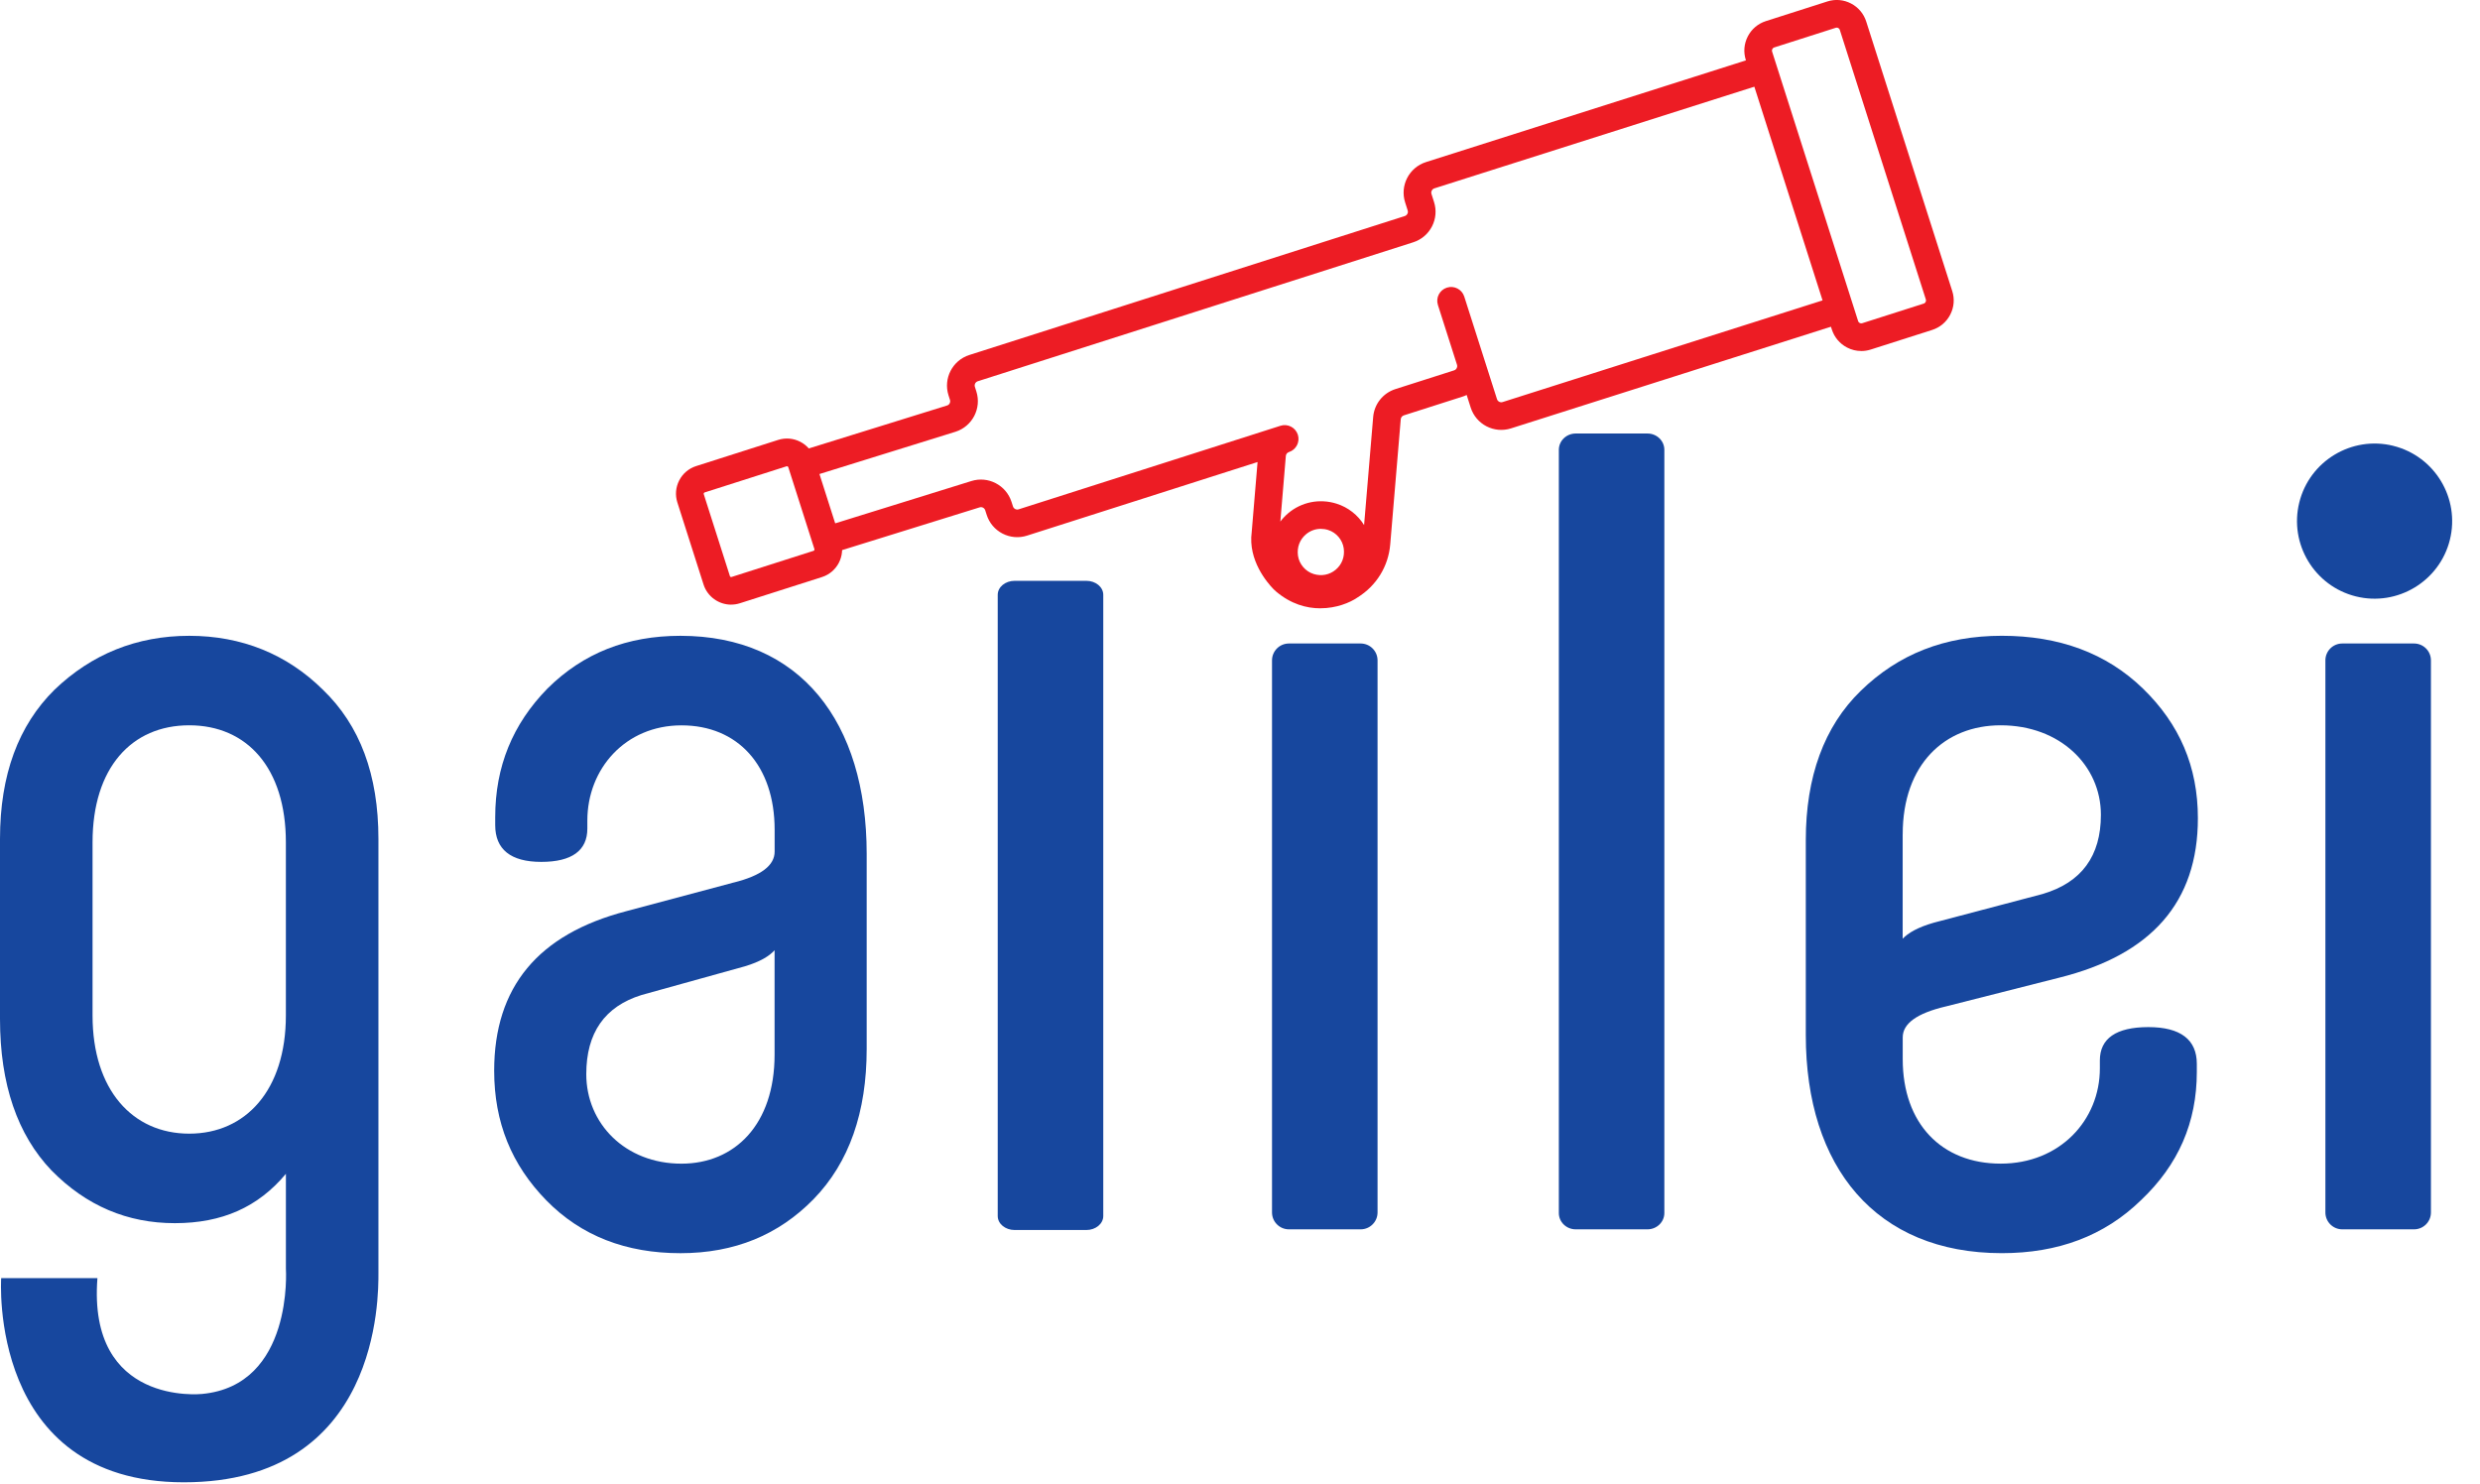
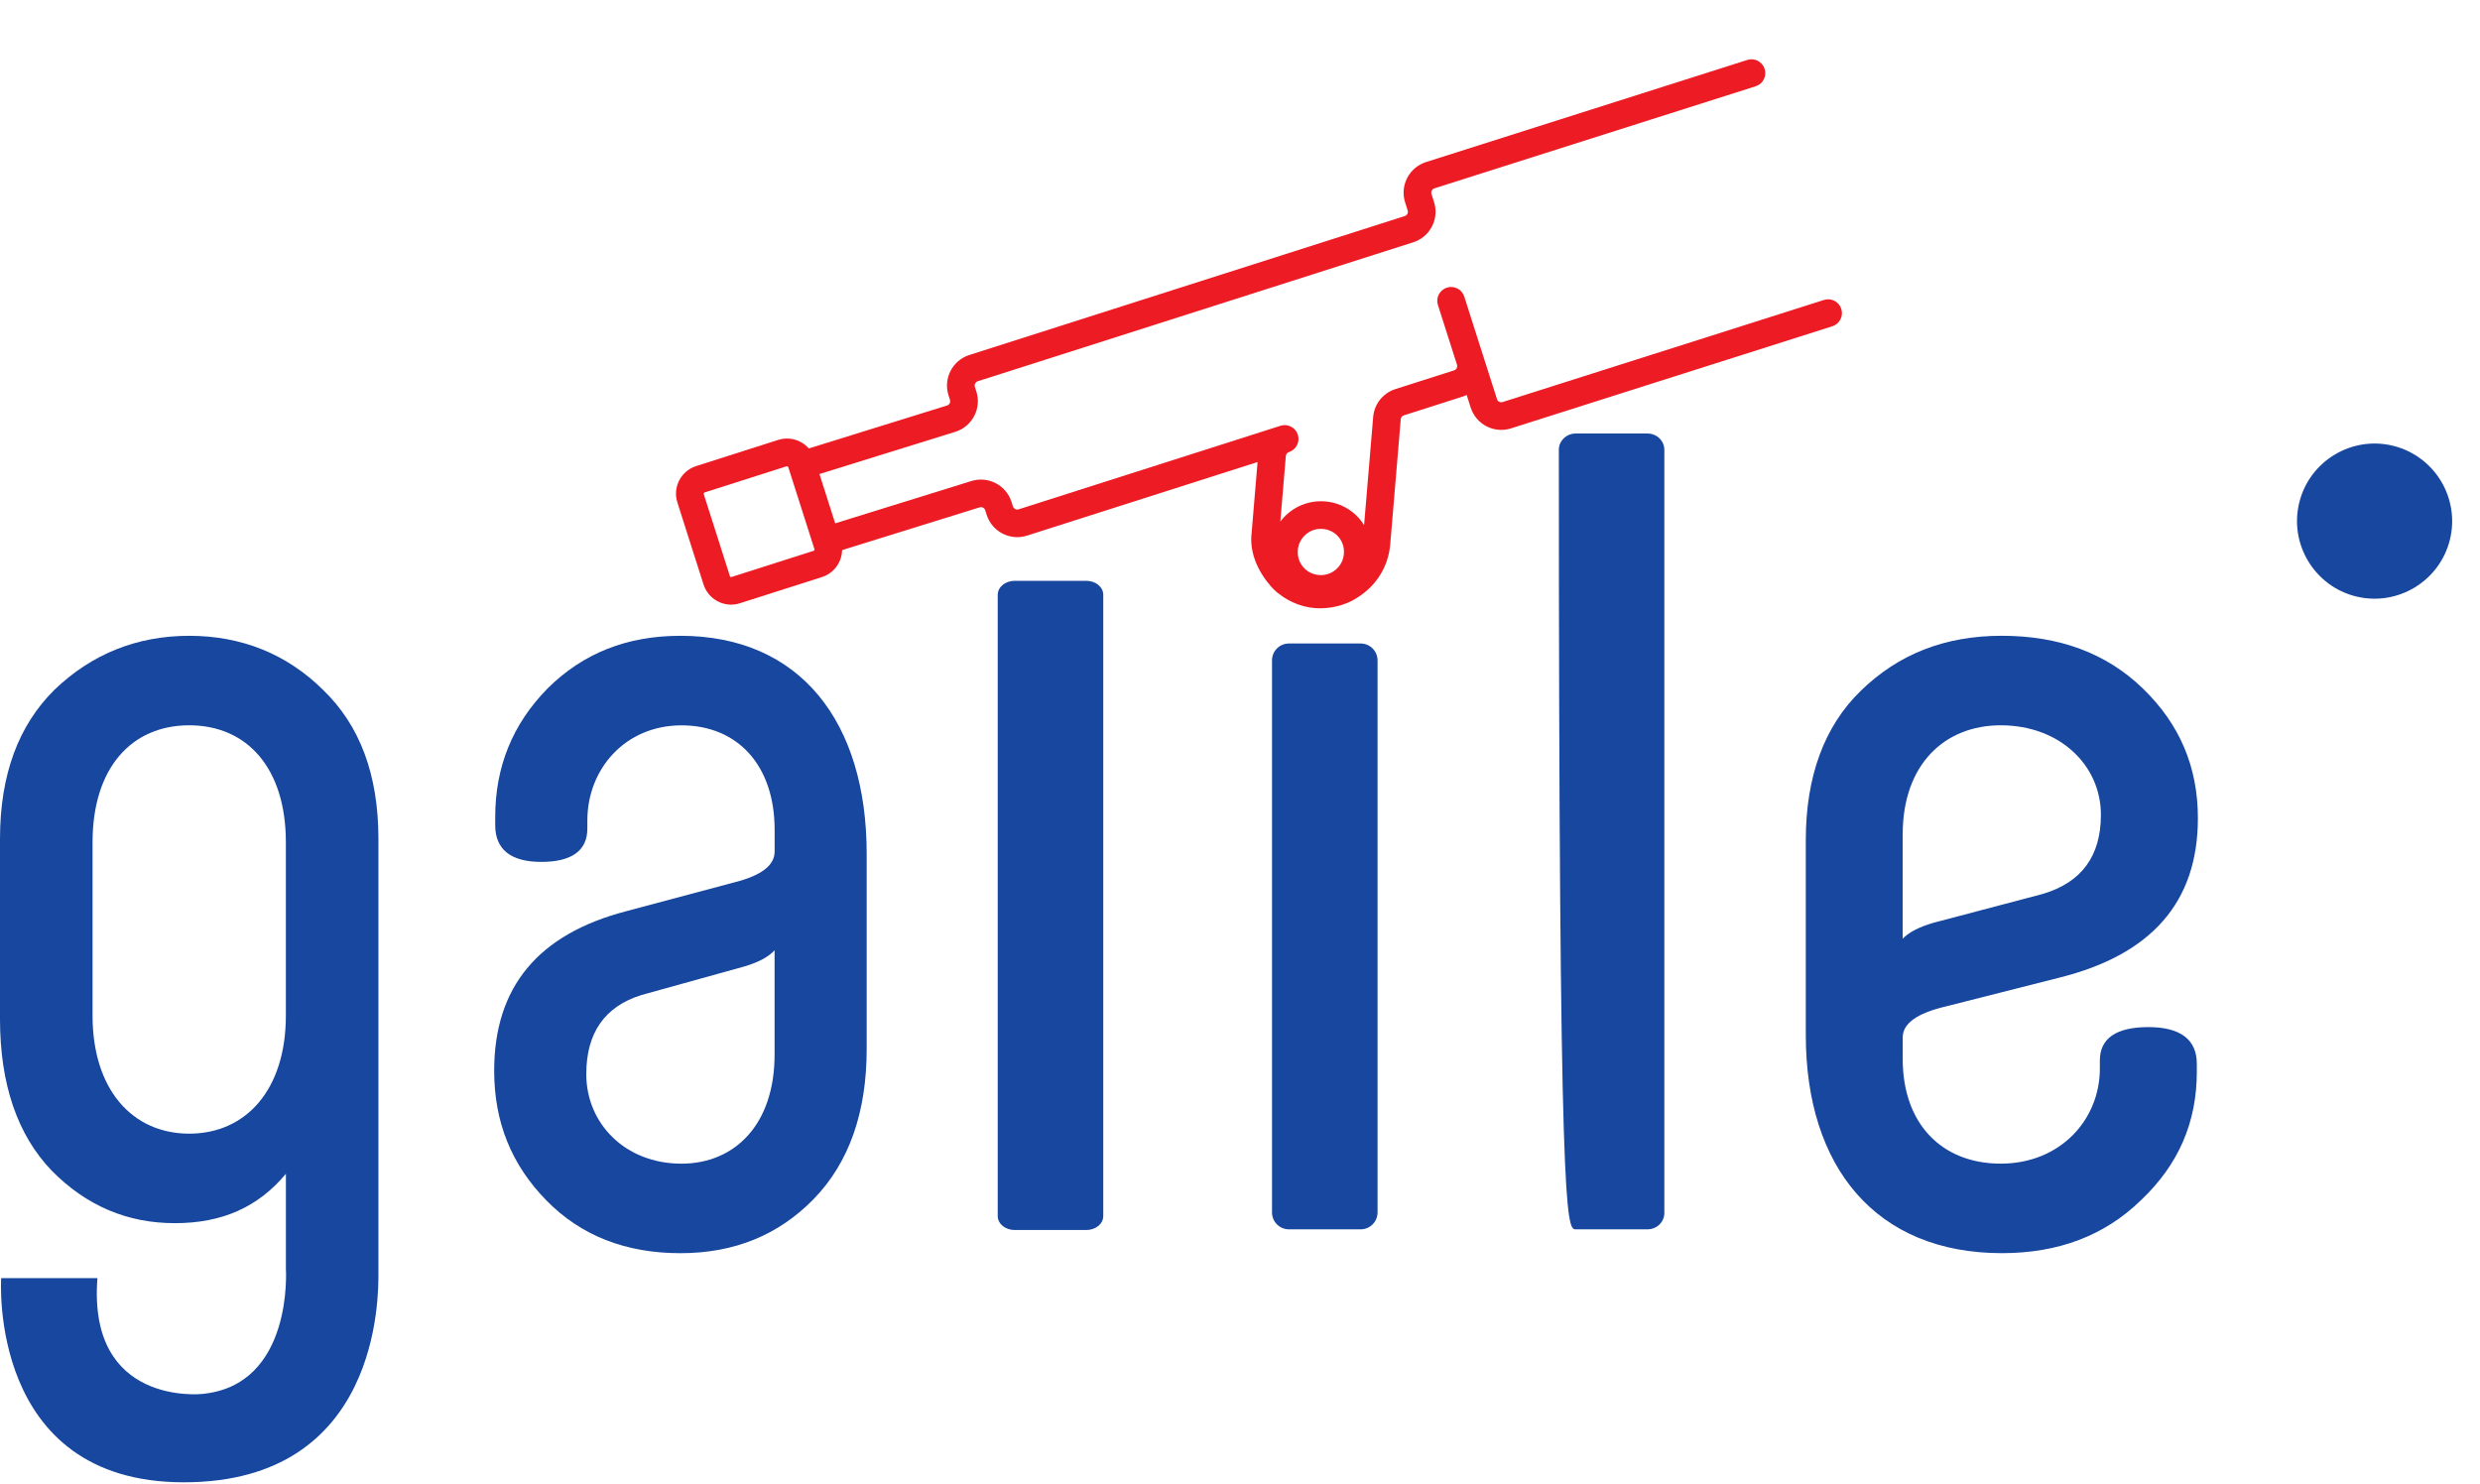
<svg xmlns="http://www.w3.org/2000/svg" width="884" height="529" viewBox="0 0 884 529" fill="none">
  <g clip-path="url(#clip0_106_600)">
-     <path d="M561.67 154.53C558.34 154.53 555.65 157.14 555.65 160.35V432.39C555.65 435.61 558.34 438.21 561.67 438.21H587.24C590.57 438.21 593.26 435.6 593.26 432.39V160.35C593.26 157.13 590.57 154.53 587.24 154.53H561.67Z" fill="#17479E" />
-     <path d="M860.49 229.38H834.91C831.585 229.38 828.89 232.075 828.89 235.4V432.19C828.89 435.515 831.585 438.21 834.91 438.21H860.49C863.815 438.21 866.51 435.515 866.51 432.19V235.4C866.51 232.075 863.815 229.38 860.49 229.38Z" fill="#17479E" />
+     <path d="M561.67 154.53C558.34 154.53 555.65 157.14 555.65 160.35C555.65 435.61 558.34 438.21 561.67 438.21H587.24C590.57 438.21 593.26 435.6 593.26 432.39V160.35C593.26 157.13 590.57 154.53 587.24 154.53H561.67Z" fill="#17479E" />
    <path d="M67.45 226.64C48.76 226.64 32.63 233.18 19.43 245.86C6.6 258.54 0 276.13 0 299.04V363.2C0 386.52 6.23 404.51 18.33 417.19C30.79 429.87 45.45 436.01 62.32 436.01C79.19 436.01 92.01 430.28 101.91 418.42V452.24C101.91 452.24 104.71 493.84 72.01 496.89C71.71 496.92 31.19 501.16 34.73 455.59H0.42C0.42 455.59 -4.48 528.38 65.51 528.38C135.5 528.38 134.89 461.97 134.89 453.88V299.04C134.89 276.14 128.29 258.55 115.1 245.86C102.27 233.18 86.14 226.64 67.45 226.64ZM101.9 361.97C101.9 388.56 87.6 404.1 67.45 404.1C47.3 404.1 32.99 388.56 32.99 361.97V300.26C32.99 273.67 46.92 258.54 67.45 258.54C87.98 258.54 101.9 273.68 101.9 300.26V361.97Z" fill="#17479E" />
    <path d="M693.58 358.76L733.9 348.53C766.92 340.35 783.44 321.53 783.44 291.67C783.44 273.26 776.91 258.13 763.86 245.45C750.8 232.77 733.91 226.63 713.56 226.63C693.21 226.63 676.7 233.17 663.26 246.26C650.2 258.94 643.68 276.94 643.68 299.44V368.98C643.68 416.02 668.64 446.7 713.56 446.7C733.53 446.7 750.04 440.57 763.09 427.88C776.53 415.2 783.06 400.06 783.06 382.07V379.21C783.06 370.62 777.3 366.12 765.78 366.12C754.26 366.12 748.5 370.21 748.5 377.98V380.84C748.5 399.25 734.29 414.79 713.17 414.79C692.05 414.79 678.23 400.47 678.23 377.56V369.79C678.23 364.88 683.22 361.2 693.59 358.75L693.58 358.76ZM678.22 297.4C678.22 272.45 693.19 258.54 713.16 258.54C734.28 258.54 748.87 272.86 748.87 290.44C748.87 305.17 741.96 314.57 728.13 318.66L689.35 328.89C683.59 330.53 680.14 332.57 678.21 334.62V297.4H678.22Z" fill="#17479E" />
    <path d="M261.51 314.58L223.21 324.81C191.84 332.99 176.15 351.81 176.15 381.67C176.15 400.08 182.35 415.21 194.75 427.89C207.15 440.57 223.2 446.71 242.54 446.71C261.88 446.71 277.56 440.16 289.96 427.49C302.73 414.4 308.93 396.4 308.93 373.9V304.36C308.93 257.32 285.22 226.64 242.54 226.64C223.57 226.64 207.89 232.77 195.12 245.46C182.72 258.14 176.52 273.28 176.52 291.27V294.14C176.52 302.73 181.99 307.23 192.94 307.23C203.89 307.23 209.36 303.14 209.36 295.37V292.51C209.36 274.1 222.86 258.56 242.92 258.56C262.98 258.56 276.12 272.88 276.12 295.78V303.55C276.12 308.46 271.38 312.14 261.53 314.59L261.51 314.58ZM276.1 375.94C276.1 400.89 261.87 414.8 242.9 414.8C222.84 414.8 208.98 400.48 208.98 382.9C208.98 368.17 215.55 358.76 228.68 354.68L265.52 344.45C270.99 342.81 274.28 340.77 276.1 338.72V375.94Z" fill="#17479E" />
    <path d="M459.44 229.38H485.01C488.33 229.38 491.03 232.08 491.03 235.4V432.19C491.03 435.51 488.33 438.21 485.01 438.21H459.43C456.11 438.21 453.41 435.51 453.41 432.19V235.4C453.41 232.08 456.11 229.38 459.43 229.38H459.44Z" fill="#17479E" />
    <path d="M361.66 207.04C358.34 207.04 355.64 209.27 355.64 212.02V433.47C355.64 436.22 358.34 438.45 361.66 438.45H387.24C390.57 438.45 393.26 436.22 393.26 433.47V212.02C393.26 209.27 390.57 207.04 387.24 207.04H361.66Z" fill="#17479E" />
    <path d="M853.06 158.92C867.86 162.58 876.93 177.59 873.27 192.39C869.61 207.19 854.59 216.26 839.79 212.6C824.99 208.94 815.92 193.92 819.58 179.12C823.24 164.32 838.26 155.26 853.06 158.91V158.92Z" fill="#17479E" />
-     <path d="M663.45 125.12C661.71 125.12 659.99 124.71 658.41 123.89C655.8 122.54 653.86 120.25 652.96 117.44L622.3 21.38C621.4 18.58 621.66 15.59 623.01 12.97C624.36 10.35 626.65 8.42 629.46 7.52L651.36 0.52C654.16 -0.38 657.15 -0.13 659.77 1.23C662.39 2.58 664.32 4.87 665.22 7.68L695.88 103.75C696.78 106.55 696.52 109.54 695.17 112.16C693.82 114.78 691.53 116.71 688.72 117.61L666.82 124.6C665.71 124.95 664.58 125.13 663.45 125.13V125.12ZM654.7 9.85C654.59 9.85 654.47 9.87 654.34 9.91L632.44 16.91C632.05 17.03 631.85 17.29 631.75 17.49C631.65 17.69 631.55 18 631.67 18.39L662.33 114.45C662.45 114.83 662.71 115.04 662.91 115.14C663.11 115.24 663.43 115.33 663.8 115.21L685.7 108.22C686.09 108.1 686.29 107.84 686.39 107.64C686.49 107.44 686.59 107.13 686.47 106.74L655.81 10.67C655.69 10.29 655.43 10.08 655.23 9.98C655.1 9.91 654.91 9.85 654.69 9.85H654.7Z" fill="#ED1C24" />
    <path d="M470.63 216.84C465.69 216.84 460.12 215.32 454.83 210.83C454.51 210.56 454.21 210.28 453.92 209.98C451.76 207.76 444.81 199.74 446.17 189.67L448.26 164.7L366.08 190.93C363.17 191.86 360.07 191.6 357.35 190.2C354.64 188.8 352.63 186.42 351.7 183.51L351.18 181.89C350.91 181.05 350.02 180.59 349.18 180.86L297.28 196.99C294.68 197.79 291.92 196.35 291.12 193.75C290.31 191.15 291.76 188.39 294.36 187.59L346.22 171.48C352.2 169.58 358.64 172.91 360.56 178.91L361.08 180.53C361.25 181.08 361.65 181.35 361.87 181.46C362.09 181.57 362.53 181.74 363.08 181.56L456.43 151.77C459.01 150.94 461.79 152.37 462.62 154.96C463.45 157.55 462.02 160.32 459.43 161.15C458.82 161.35 458.39 161.89 458.34 162.53L456.38 185.91C457.19 184.84 458.12 183.85 459.16 182.96C463.93 178.92 470.38 177.64 476.42 179.54C480.56 180.84 484.01 183.59 486.23 187.16L489.47 148.64C489.86 144.02 492.96 140.12 497.39 138.7L518.32 132.02C518.87 131.85 519.14 131.45 519.25 131.23C519.36 131.01 519.52 130.56 519.35 130.02L512.55 108.72C511.72 106.13 513.15 103.36 515.75 102.53C518.33 101.7 521.11 103.13 521.94 105.72L533.61 142.29C533.78 142.84 534.18 143.11 534.39 143.22C534.61 143.33 535.06 143.5 535.6 143.32L650.15 106.92C652.76 106.09 655.51 107.53 656.34 110.12C657.16 112.71 655.73 115.48 653.14 116.3L538.6 152.7C532.58 154.62 526.15 151.29 524.23 145.28L522.8 140.79C522.33 141.02 521.83 141.22 521.32 141.38L500.4 148.06C499.79 148.26 499.35 148.8 499.3 149.44L495.55 194.05C494.89 201.89 490.63 208.8 483.86 212.99C481.23 214.81 476.36 216.83 470.67 216.83L470.63 216.84ZM470.8 188.51C468.87 188.51 467.02 189.18 465.5 190.47C463.29 192.34 462.26 195.1 462.66 198.05C463.08 201.07 465.32 203.7 468.23 204.6C471.06 205.48 473.95 204.91 476.15 203.05C478.35 201.19 479.38 198.44 478.98 195.5C478.58 192.48 476.35 189.83 473.44 188.92C472.56 188.64 471.67 188.51 470.79 188.51H470.8ZM287.22 170.26C285.12 170.26 283.17 168.91 282.52 166.8C281.71 164.2 283.16 161.44 285.76 160.64L337.62 144.53C338.42 144.28 338.88 143.38 338.62 142.54L338.1 140.91C336.18 134.91 339.51 128.46 345.52 126.54L500.74 77.01C501.28 76.84 501.55 76.44 501.67 76.22C501.79 76 501.95 75.55 501.77 75.01L500.86 72.15C498.94 66.14 502.27 59.7 508.28 57.78L622.83 21.37C625.44 20.54 628.19 21.98 629.02 24.57C629.84 27.16 628.41 29.93 625.82 30.75L511.27 67.15C510.73 67.32 510.46 67.72 510.35 67.93C510.24 68.15 510.08 68.6 510.25 69.14L511.16 72C512.09 74.91 511.83 78.01 510.43 80.72C509.03 83.43 506.65 85.44 503.74 86.37L348.53 135.9C347.7 136.17 347.23 137.06 347.5 137.9L348.02 139.53C349.94 145.54 346.61 151.98 340.6 153.9L288.7 170.03C288.21 170.18 287.72 170.25 287.24 170.25L287.22 170.26Z" fill="#ED1C24" />
    <path d="M260.62 215.53C256.25 215.53 252.18 212.73 250.78 208.35L241.45 179.11C240.61 176.48 240.85 173.69 242.11 171.24C243.37 168.79 245.52 166.98 248.14 166.14L277.38 156.81C280 155.98 282.8 156.21 285.25 157.47C287.7 158.73 289.51 160.88 290.35 163.5L299.68 192.74C301.41 198.16 298.41 203.97 292.99 205.7L263.75 215.03C262.71 215.36 261.66 215.52 260.62 215.52V215.53ZM280.49 166.19C280.49 166.19 280.42 166.19 280.39 166.21L251.15 175.54C250.94 175.61 250.78 175.92 250.85 176.13L260.18 205.37C260.26 205.62 260.53 205.75 260.77 205.67L290.01 196.34C290.22 196.27 290.38 195.96 290.31 195.75L280.98 166.51C280.92 166.33 280.7 166.19 280.5 166.19H280.49Z" fill="#ED1C24" />
  </g>
  <defs>
    <clipPath id="clip0_106_600">
      <rect width="883.63" height="528.98" fill="white" />
    </clipPath>
  </defs>
</svg>